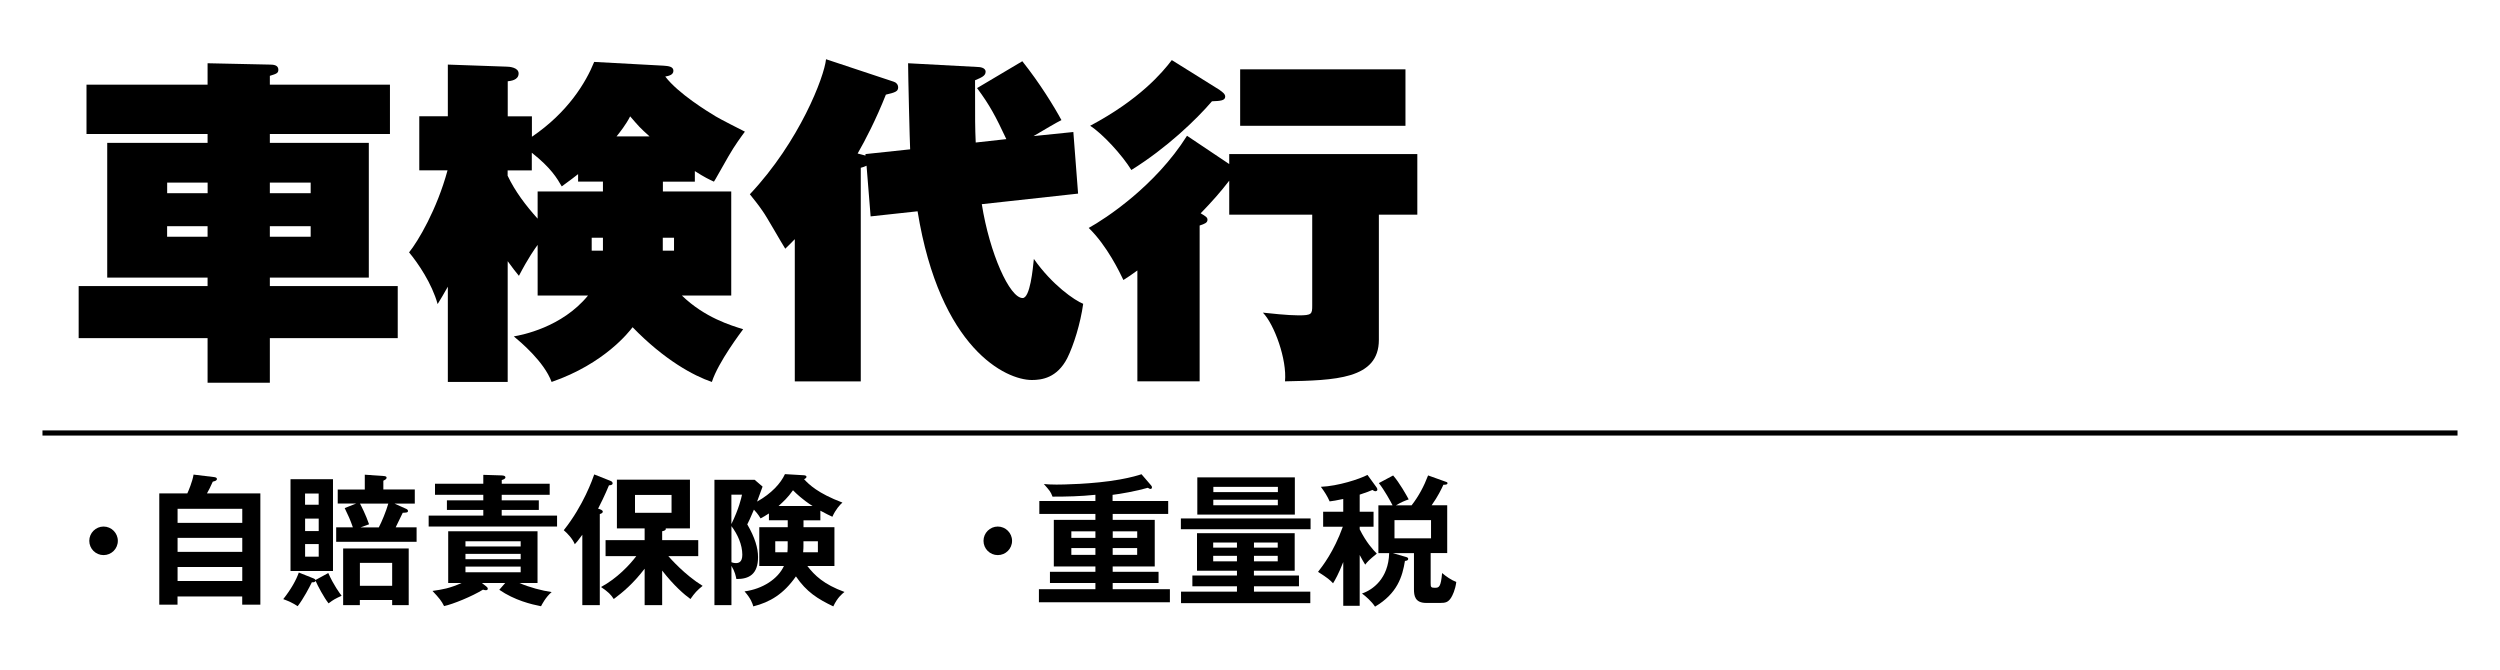
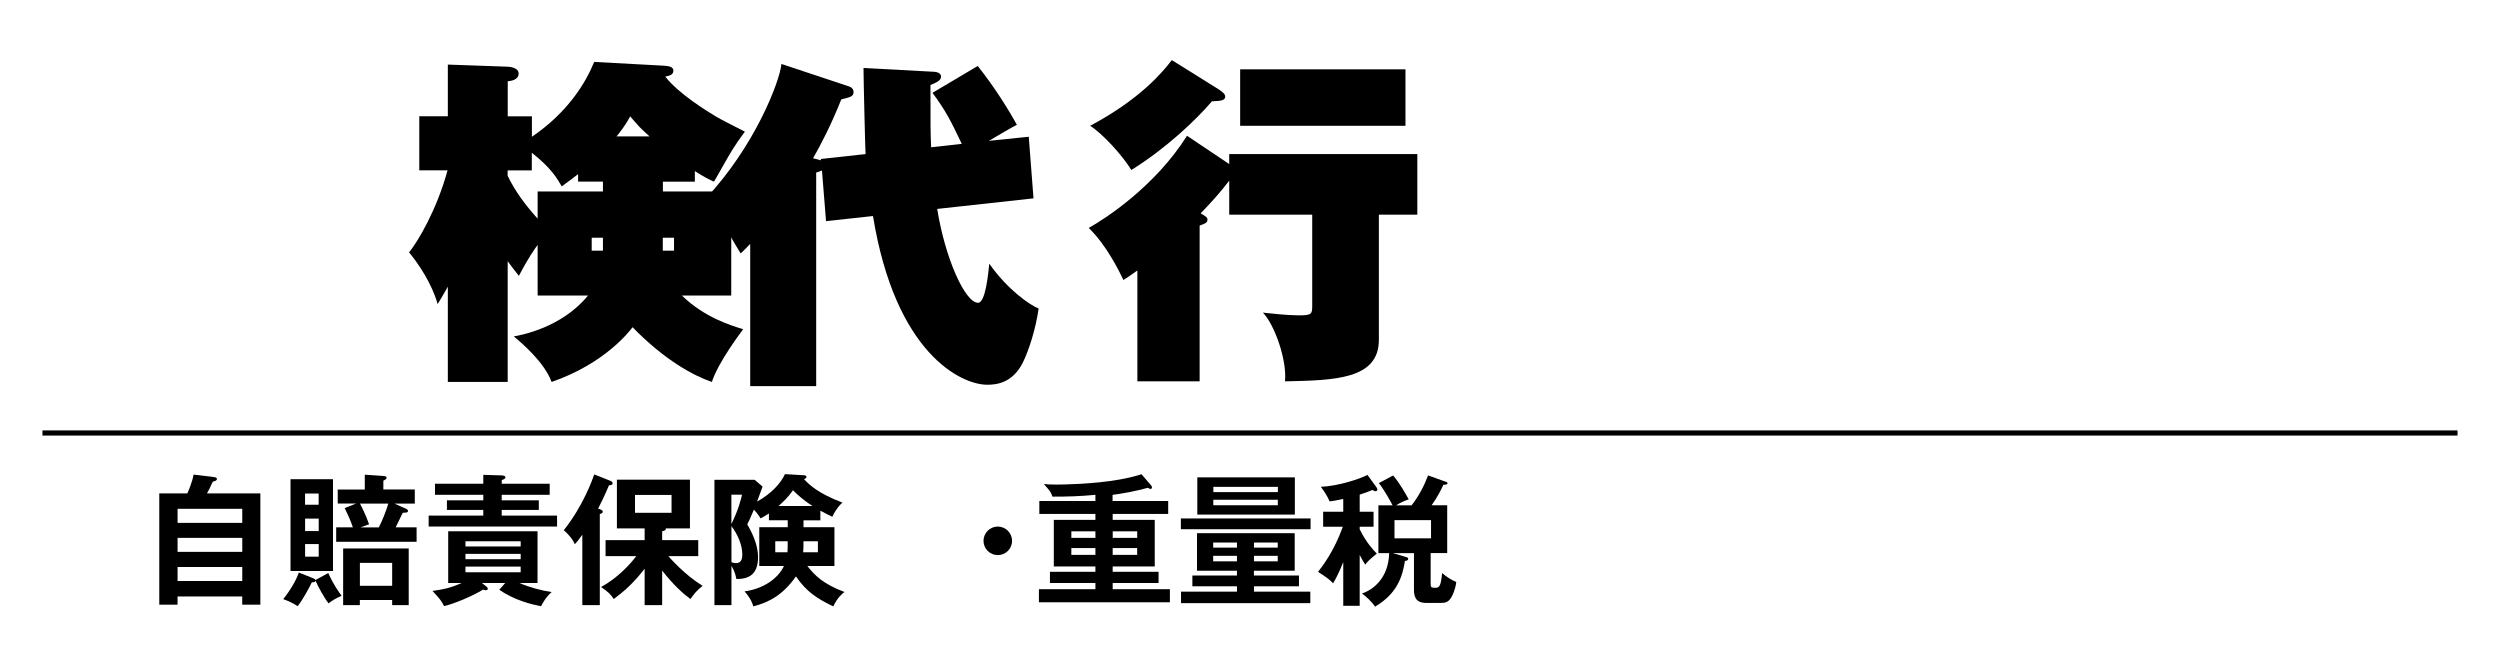
<svg xmlns="http://www.w3.org/2000/svg" id="_レイヤー_1" data-name="レイヤー 1" viewBox="0 0 485 130">
  <defs>
    <style>
      .cls-1 {
        stroke-width: 0px;
      }

      .cls-2 {
        fill: none;
        stroke: #000;
      }
    </style>
  </defs>
  <g>
-     <path class="cls-1" d="M75.65,16.43v9.57h-23.3v1.72h19.2v26.13h-19.2v1.65h24.81v10.1h-24.81v8.65h-12.08v-8.65H15.26v-10.1h25.01v-1.65h-19.47v-26.13h19.47v-1.72h-23.49v-9.57h23.49v-4.16l12.08.26c.66,0,1.65.07,1.65.99,0,.66-.33.79-1.65,1.19v1.72h23.3ZM40.28,37.48v-2.05h-7.85v2.05h7.85ZM32.42,43.88v2.05h7.85v-2.05h-7.85ZM60.27,37.48v-2.05h-7.92v2.05h7.92ZM52.35,43.88v2.05h7.92v-2.05h-7.92Z" />
    <path class="cls-1" d="M98.49,74.1h-11.61v-18.48c-.79,1.45-1.39,2.38-1.98,3.37-1.12-4.03-3.83-7.98-5.54-10.03,1.72-2.11,5.41-8.32,7.46-15.91h-5.48v-10.49h5.54v-10.03l11.42.4c.46,0,2.31.13,2.31,1.32,0,1.32-1.58,1.45-2.11,1.52v6.8h4.69v3.96c7-4.75,10.49-10.56,12.08-14.52l13.46.73c.86.07,1.91.13,1.91.99,0,.79-.86.99-1.58,1.12,2.51,3.3,8.25,6.8,9.77,7.72.86.53,4.88,2.57,5.68,2.97-.73.99-1.91,2.57-3.17,4.75-2.24,3.89-2.44,4.36-2.84,4.95-.99-.46-1.72-.79-3.7-2.05v2.05h-6.2v1.91h13.26v20.19h-9.57c4.42,4.29,9.57,5.81,11.88,6.53-.33.46-4.82,6.34-6.07,10.23-3.5-1.19-9.17-4.22-15.38-10.62-.66.86-5.41,7.06-15.71,10.62-1.45-3.96-6.14-7.85-7.33-8.84,1.52-.26,9.31-1.72,14.39-7.92h-9.77v-9.83c-.53.73-1.78,2.44-3.63,6-.66-.79-1.12-1.39-2.18-2.84v23.43ZM98.49,34.11c1.45,3.04,3.5,5.74,5.81,8.31v-5.28h12.67v-1.91h-4.82v-1.45c-.79.59-1.32,1.06-3.17,2.38-.92-1.58-2.05-3.56-5.81-6.53v3.43h-4.69v1.06ZM116.97,46.12h-2.18v2.51h2.18v-2.51ZM126.01,26.46c-1.91-1.72-2.05-1.91-3.76-3.89-.79,1.58-2.05,3.17-2.64,3.89h6.4ZM128.58,48.63h2.18v-2.51h-2.18v2.51Z" />
-     <path class="cls-1" d="M167.92,29.89l8.65-.92c-.07-.92-.4-14.65-.4-16.7l13.59.73c.2,0,1.45.07,1.45.92,0,.79-.79,1.12-2.05,1.65,0,8.18,0,9.04.13,12.08l5.94-.66c-2.05-4.36-3.17-6.53-5.68-9.9l8.78-5.21c3.37,4.22,6.2,8.84,7.59,11.42-.73.33-3.63,2.05-5.41,3.1l7.72-.79.92,11.95-18.68,2.05c1.52,9.57,5.41,18.21,7.92,18.21,1.45,0,1.98-5.61,2.18-7.59,3.56,5.08,7.92,8.05,9.57,8.71-.53,3.83-1.85,8.05-3.1,10.56-1.98,3.83-4.95,4.22-6.86,4.22-5.02,0-17.82-6-22.17-32.73l-9.11.99-.79-9.83c-.46.2-.59.26-1.12.4v41.44h-12.8v-27.59c-.86.92-1.19,1.19-1.85,1.85-.73-1.12-3.63-6.27-4.36-7.26-.99-1.45-1.78-2.38-2.51-3.3,9.64-10.23,14.45-22.83,14.78-26.2l13.13,4.36c.46.13.86.53.86,1.12,0,.79-.66.99-2.38,1.39-1.91,4.82-4.03,8.91-5.48,11.42l1.52.4v-.26Z" />
+     <path class="cls-1" d="M167.92,29.89c-.07-.92-.4-14.65-.4-16.7l13.59.73c.2,0,1.45.07,1.45.92,0,.79-.79,1.12-2.05,1.65,0,8.18,0,9.04.13,12.08l5.94-.66c-2.05-4.36-3.17-6.53-5.68-9.9l8.78-5.21c3.37,4.22,6.2,8.84,7.59,11.42-.73.33-3.63,2.05-5.41,3.1l7.72-.79.92,11.95-18.68,2.05c1.52,9.57,5.41,18.21,7.92,18.21,1.45,0,1.98-5.61,2.18-7.59,3.56,5.08,7.92,8.05,9.57,8.71-.53,3.83-1.85,8.05-3.1,10.56-1.98,3.83-4.95,4.22-6.86,4.22-5.02,0-17.82-6-22.17-32.73l-9.11.99-.79-9.83c-.46.2-.59.26-1.12.4v41.44h-12.8v-27.59c-.86.92-1.19,1.19-1.85,1.85-.73-1.12-3.63-6.27-4.36-7.26-.99-1.45-1.78-2.38-2.51-3.3,9.64-10.23,14.45-22.83,14.78-26.2l13.13,4.36c.46.13.86.53.86,1.12,0,.79-.66.99-2.38,1.39-1.91,4.82-4.03,8.91-5.48,11.42l1.52.4v-.26Z" />
    <path class="cls-1" d="M238.47,31.8v-1.91h36.49v11.75h-7.46v24.29c0,7.66-8.51,7.85-18.21,8.05.4-4.22-2.05-11.02-4.29-13.33,1.19.13,4.82.53,6.93.53,2.57,0,2.64-.26,2.64-1.91v-17.62h-16.1v-6.6c-1.72,2.24-3.37,4.09-5.54,6.33.99.59,1.32.79,1.32,1.25,0,.59-.53.79-1.52,1.12v30.23h-12.08v-21.51c-1.39.99-1.85,1.32-2.71,1.85-.66-1.39-3.17-6.67-6.73-10.1,3.23-1.78,12.93-8.12,19.07-17.88l8.18,5.48ZM236.63,17.48c.46.33,1.06.73,1.06,1.25,0,.79-.92.86-2.57.92-3.04,3.56-8.84,9.11-15.64,13.33-1.78-2.9-5.54-7-7.99-8.58,9.57-5.08,13.99-10.3,15.84-12.74l9.31,5.81ZM272.66,24.41h-32.07v-10.96h32.07v10.96Z" />
  </g>
  <g>
-     <path class="cls-1" d="M22.86,104.92c0,1.54-1.24,2.77-2.77,2.77s-2.77-1.24-2.77-2.77,1.26-2.77,2.77-2.77,2.77,1.24,2.77,2.77Z" />
    <path class="cls-1" d="M50.51,95.72v21.59h-3.52v-1.59h-12.55v1.59h-3.54v-21.59h5.44c.19-.41.99-2.25,1.21-3.65l4.04.49c.36.05.49.19.49.36,0,.33-.38.41-.8.52-.52,1.15-.74,1.59-1.13,2.28h10.35ZM34.45,101.43h12.55v-2.72h-12.55v2.72ZM47,104.34h-12.55v2.72h12.55v-2.72ZM47,110h-12.55v2.72h12.55v-2.72Z" />
    <path class="cls-1" d="M63.69,111.18c1.02,2.31,2.22,3.93,2.58,4.39-1.37.66-1.54.74-2.53,1.48-.88-1.1-2.11-3.41-2.53-4.39-.05.3-.38.33-.71.3-.47.96-1.59,3.13-2.75,4.64-1.02-.66-1.7-.96-2.8-1.37,1.51-1.9,2.53-3.74,3.02-5.16l2.88,1.15c.19.08.3.16.36.3l2.47-1.35ZM64.6,92.97v17.8h-8.24v-17.8h8.24ZM61.82,97.92v-2.17h-2.64v2.17h2.64ZM59.19,100.61v2.42h2.64v-2.42h-2.64ZM59.19,105.55v2.44h2.64v-2.44h-2.64ZM80.47,94.98v2.72h-3.93l2.31,1.04c.14.06.3.22.3.38,0,.33-.33.33-1.02.36-.55,1.18-1.15,2.42-1.37,2.83h4.06v2.8h-15.6v-2.8h3.24c-.52-1.51-.91-2.33-1.59-3.74l2.22-.88h-3.57v-2.72h5.25v-2.88l3.79.27c.19.03.44.08.44.3,0,.25-.16.36-.63.6v1.7h6.1ZM69.81,116.4v.99h-3.24v-10.99h12.72v10.99h-3.21v-.99h-6.26ZM76.08,113.65v-4.45h-6.26v4.45h6.26ZM69.84,97.7c.25.47,1.1,2.11,1.76,4.01l-1.65.6h3.54c.58-1.1,1.4-3.08,1.84-4.61h-5.49Z" />
    <path class="cls-1" d="M106.64,93.85v2.14h-9.31v1.07h7.2v1.87h-7.2v1.1h10.74v2.12h-24.91v-2.12h10.6v-1.1h-7.06v-1.87h7.06v-1.07h-9.37v-2.14h9.37v-1.73l3.6.11c.52.03.69.17.69.38,0,.3-.44.44-.71.52v.71h9.31ZM98.01,113.1h-4.53l.85.66c.14.11.3.27.3.44,0,.25-.19.3-.38.3-.17,0-.27-.03-.55-.11-2.14,1.32-5.85,2.83-7.55,3.19-.49-.99-.93-1.54-2.25-2.94,2.03-.3,3.21-.47,5.66-1.54h-2.61v-10.03h17.33v10.03h-3.52c1.84.82,4.45,1.51,6.26,1.76-1.15.96-1.92,2.47-2.06,2.75-1.87-.36-5.14-1.15-8.1-3.19l1.15-1.32ZM101.01,106.02v-1.02h-10.71v1.02h10.71ZM90.3,107.45v1.04h10.71v-1.04h-10.71ZM90.3,109.92v1.1h10.71v-1.1h-10.71Z" />
    <path class="cls-1" d="M116.35,117.39h-3.38v-13.65c-.93,1.29-1.15,1.51-1.46,1.84-.41-1.04-1.43-2.12-2.14-2.72,3.82-4.78,5.63-10,5.91-10.82l3.13,1.24c.19.08.44.19.44.49s-.38.38-.71.38c-.69,1.7-1.84,4.04-2.11,4.53.49.14.91.3.91.58,0,.25-.25.36-.58.47v17.66ZM128.47,117.39h-3.41v-7.06c-2.28,2.97-4.23,4.56-5.99,5.88-.6-.91-1.04-1.35-2.47-2.33,3.1-1.67,5.55-4.28,6.84-5.99h-5.96v-3.1h7.58v-2.28h-5.38v-9.45h14.17v9.45h-4.7c.11.36-.36.49-.69.55v1.73h7v3.1h-5.8c.36.41,3.16,3.62,6.65,5.77-1.04.82-1.59,1.43-2.36,2.55-1.15-.82-3.21-2.58-5.49-5.52v6.7ZM123.19,96.02v3.46h7.09v-3.46h-7.09Z" />
    <path class="cls-1" d="M155.87,102.28h6.01v7.53h-5.25c1.43,1.84,3.16,3.54,7.2,5.03-.44.36-1.35,1.04-2.17,2.8-3.05-1.46-5.19-2.8-7.25-5.82-2.39,3.43-5.03,5-8.27,5.82-.14-.52-.47-1.54-1.7-2.91,3.52-.47,6.48-2.42,7.64-4.92h-4.78v-7.53h5.52v-1.35h-3.65v-1.32c-.66.44-1.13.69-1.62.96-.41-.74-1.07-1.48-1.29-1.7-.69,1.68-1.02,2.31-1.29,2.86,1.48,2.53,2.09,4.59,2.09,6.34,0,3.35-1.76,4.28-4.2,4.26-.14-.63-.25-1.37-.96-2.55v7.61h-3.3v-24.31h7.8l1.54,1.32c-.05.19-.93,2.55-1.07,2.91,2.8-1.57,4.59-3.54,5.41-5.33l3.71.22c.25.03.47.11.47.3s-.19.33-.47.47c.96,1.02,2.66,2.72,7.44,4.53-.44.38-1.32,1.32-1.95,2.75-.58-.27-1.18-.55-2.33-1.18v1.87h-3.27v1.35ZM141.89,95.96v5.71c1.48-3.02,1.92-5.05,2.06-5.71h-2.06ZM141.89,109.07c.14.06.49.17.88.17.52,0,1.24-.17,1.24-1.62,0-1.95-.91-3.96-2.11-5.55v7ZM152.82,105h-2.42v2.14h2.36c.03-.47.05-.66.05-1.15v-.99ZM157.63,98.16c-1.98-1.26-3.1-2.36-3.79-3.05-1.04,1.48-1.87,2.2-2.8,3.05h6.59ZM155.87,105.88c0,.19,0,.63-.06,1.26h2.86v-2.14h-2.8v.88Z" />
  </g>
  <g>
    <path class="cls-1" d="M196.34,104.92c0,1.54-1.24,2.77-2.77,2.77s-2.77-1.24-2.77-2.77,1.26-2.77,2.77-2.77,2.77,1.24,2.77,2.77Z" />
    <path class="cls-1" d="M215.86,97.2h10.77v2.5h-10.77v1.15h8.16v9.04h-8.16v1.04h8.9v2.17h-8.9v1.21h11.1v2.53h-25.41v-2.53h10.96v-1.21h-8.82v-2.17h8.82v-1.04h-8.07v-9.04h8.07v-1.15h-10.88v-2.5h10.88v-1.21c-2.91.3-5.55.36-8.32.36-.38-.99-.52-1.13-1.68-2.45.63.06,1.29.11,2.44.11.88,0,7.09-.05,12.3-.99,2.28-.41,3.6-.82,4.2-1.02l1.84,2.14c.14.14.19.25.19.41,0,.14-.08.3-.25.3-.22,0-.38-.11-.55-.22-2.14.63-5.44,1.21-6.84,1.37v1.18ZM212.51,104.34v-1.26h-4.67v1.26h4.67ZM207.84,106.32v1.32h4.67v-1.32h-4.67ZM220.62,104.34v-1.26h-4.75v1.26h4.75ZM215.86,106.32v1.32h4.75v-1.32h-4.75Z" />
    <path class="cls-1" d="M254.25,100.58v2.09h-25.16v-2.09h25.16ZM243.27,111.65h8.73v2.09h-8.73v1.04h10.93v2.23h-25.08v-2.23h10.85v-1.04h-8.65v-2.09h8.65v-.93h-7.75v-7.28h18.95v7.28h-7.91v.93ZM251.2,92.61v7.22h-18.92v-7.22h18.92ZM239.97,106.24v-.99h-4.61v.99h4.61ZM235.36,107.83v1.07h4.61v-1.07h-4.61ZM247.91,95.47v-1.02h-12.52v1.02h12.52ZM235.38,96.95v1.07h12.52v-1.07h-12.52ZM247.88,106.24v-.99h-4.61v.99h4.61ZM243.27,107.83v1.07h4.61v-1.07h-4.61Z" />
    <path class="cls-1" d="M263.78,117.53h-3.19v-8.49c-.93,2.36-1.59,3.49-1.98,4.12-.58-.63-1.02-1.02-2.91-2.22.85-1.1,3.08-3.93,4.81-8.76h-3.82v-2.91h3.9v-2.47c-1.4.3-1.95.38-2.64.47-.44-.99-.91-1.76-1.7-2.83,3.35-.14,7.53-1.51,9.04-2.31l1.76,2.42c.11.17.16.27.16.47,0,.17-.22.28-.38.28s-.38-.11-.58-.25c-.63.27-1.04.44-2.47.91v3.32h2.69v2.91h-2.69v.49c1.24,2.5,2.58,3.98,3.32,4.72-1.51,1.24-1.79,1.54-2.25,2.14-.33-.52-.58-.96-1.07-1.87v9.86ZM273.86,98.02c1.37-1.76,2.39-3.68,3.19-5.79l3.6,1.29c.08.03.17.11.17.19,0,.36-.52.33-.8.33-.38.82-1.02,2.2-2.28,3.98h3.02v9.28h-3.21v5.82c0,.77.05.91.82.91.82,0,1.15-.14,1.4-2.86.77.66,1.76,1.35,2.75,1.73-.19,1.54-.74,2.64-1.02,3.08-.58.88-1.1.99-2.11.99h-2.69c-2.2,0-2.39-1.4-2.39-2.66v-7h-4.09l2.64.77c.17.05.33.17.33.33,0,.33-.33.38-.63.41-.49,3.05-1.48,6.32-5.8,8.87-.71-1.07-1.79-2-2.53-2.55,2.06-.69,5.14-2.88,5.27-7.83h-2.09v-9.28h2.75c-.36-.71-1.54-2.88-2.66-4.31l2.77-1.48c1.21,1.37,2.61,3.87,3.02,4.64-.77.27-1.4.52-2.47,1.15h3.05ZM270.53,100.91v3.52h7.09v-3.52h-7.09Z" />
  </g>
  <line class="cls-2" x1="8.24" y1="84" x2="476.76" y2="84" />
</svg>